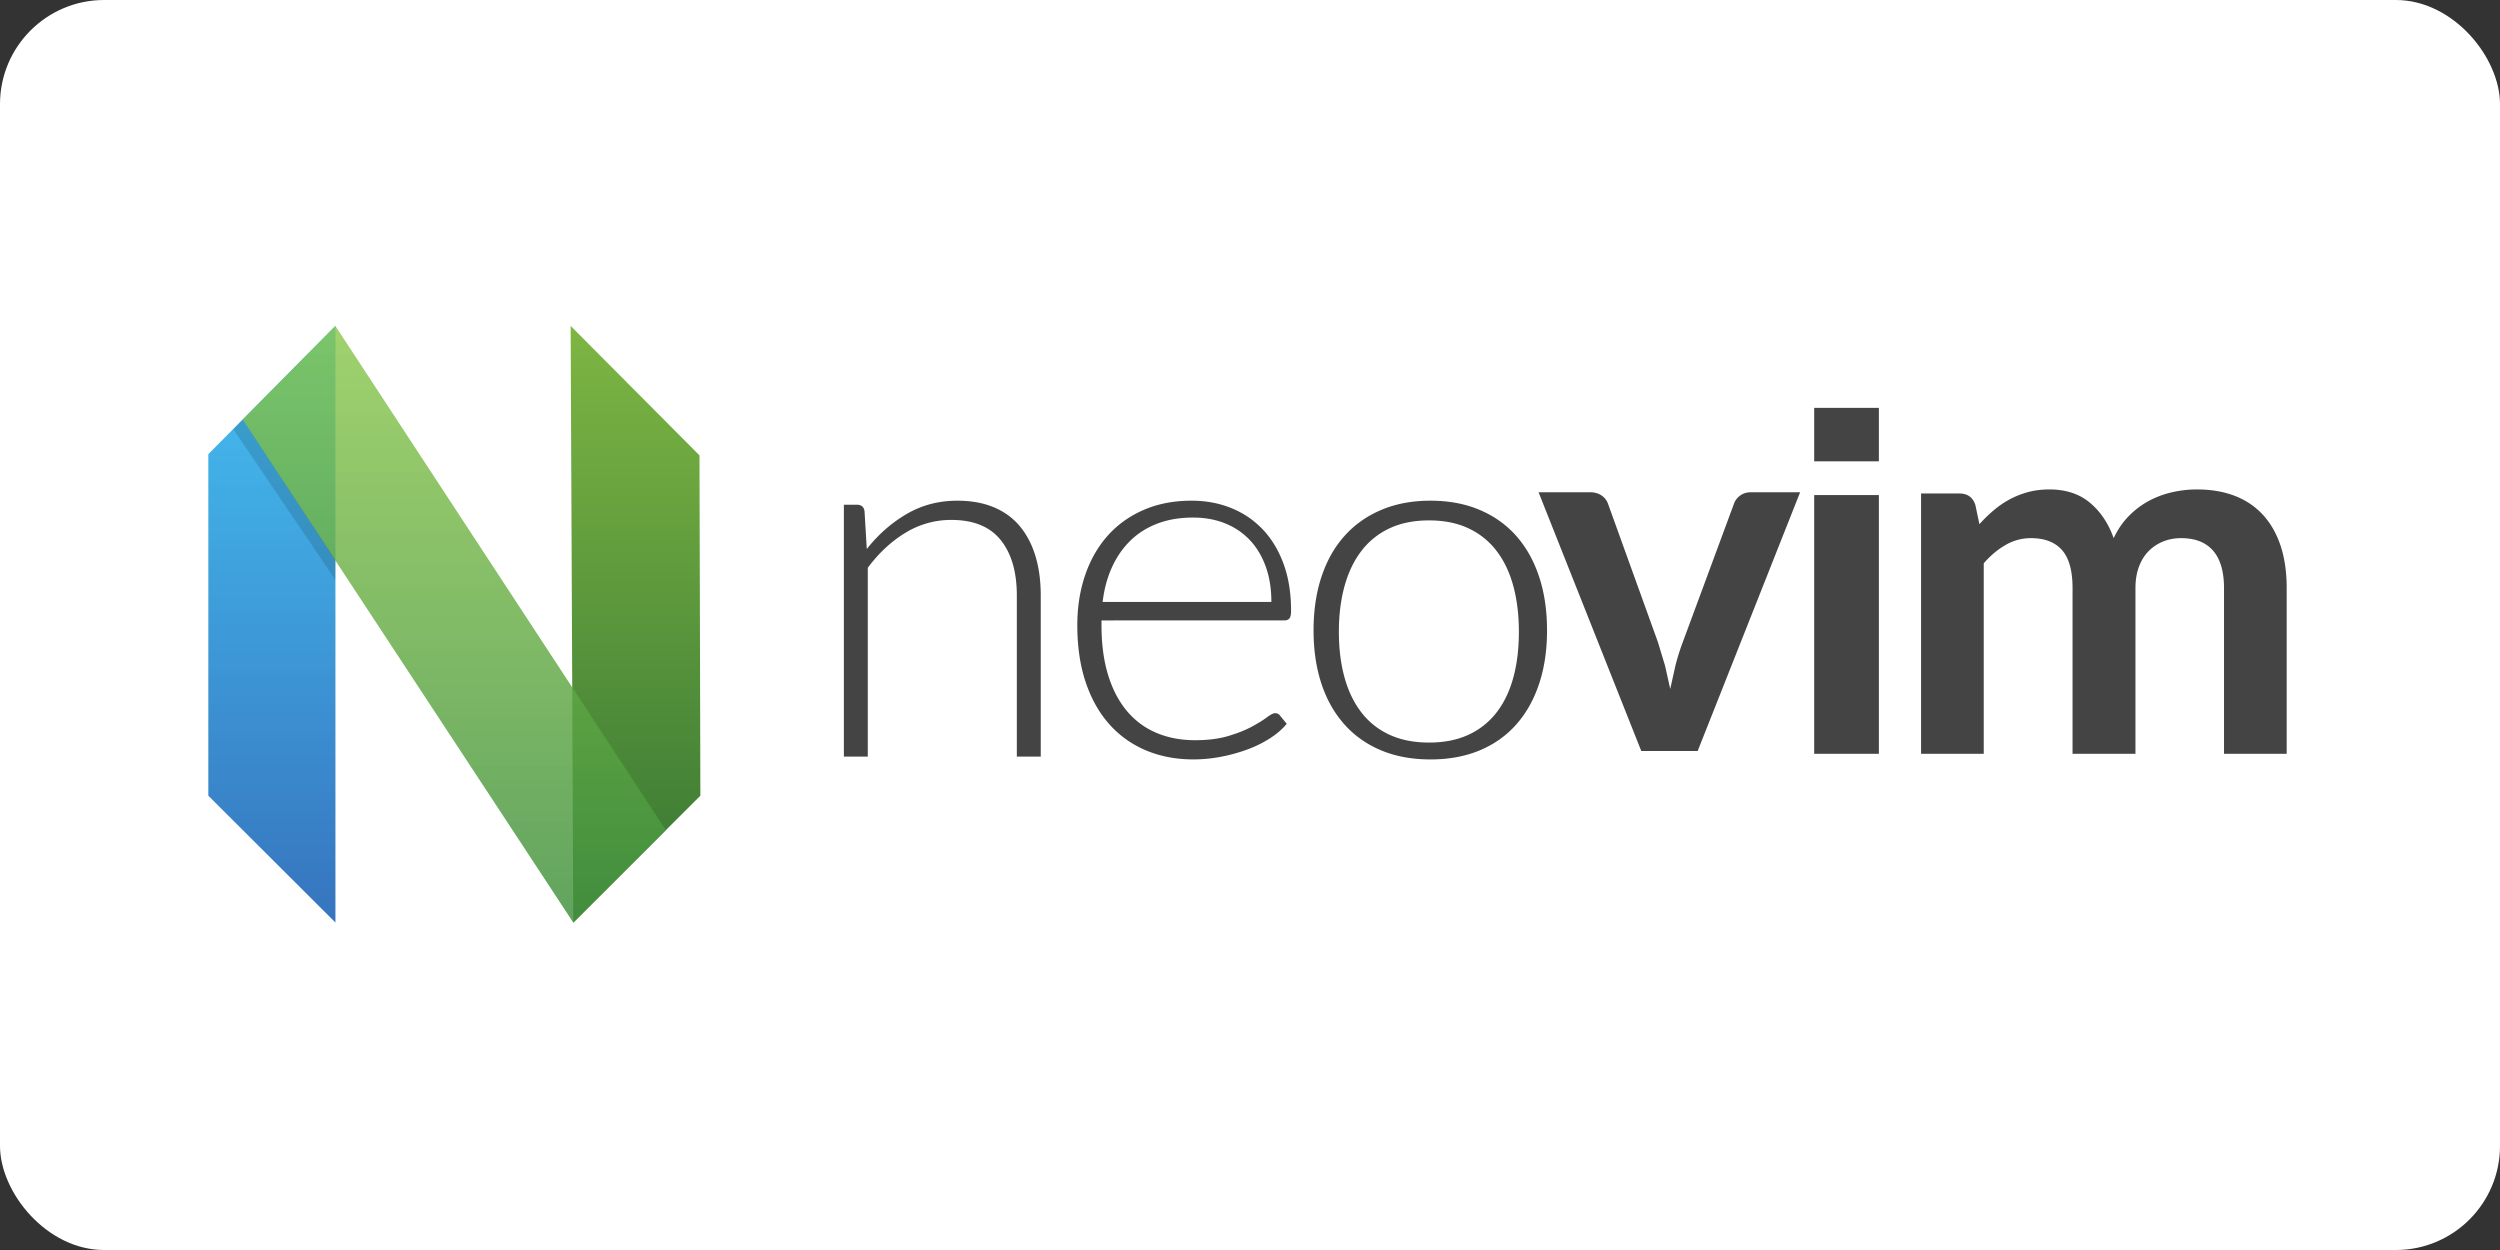
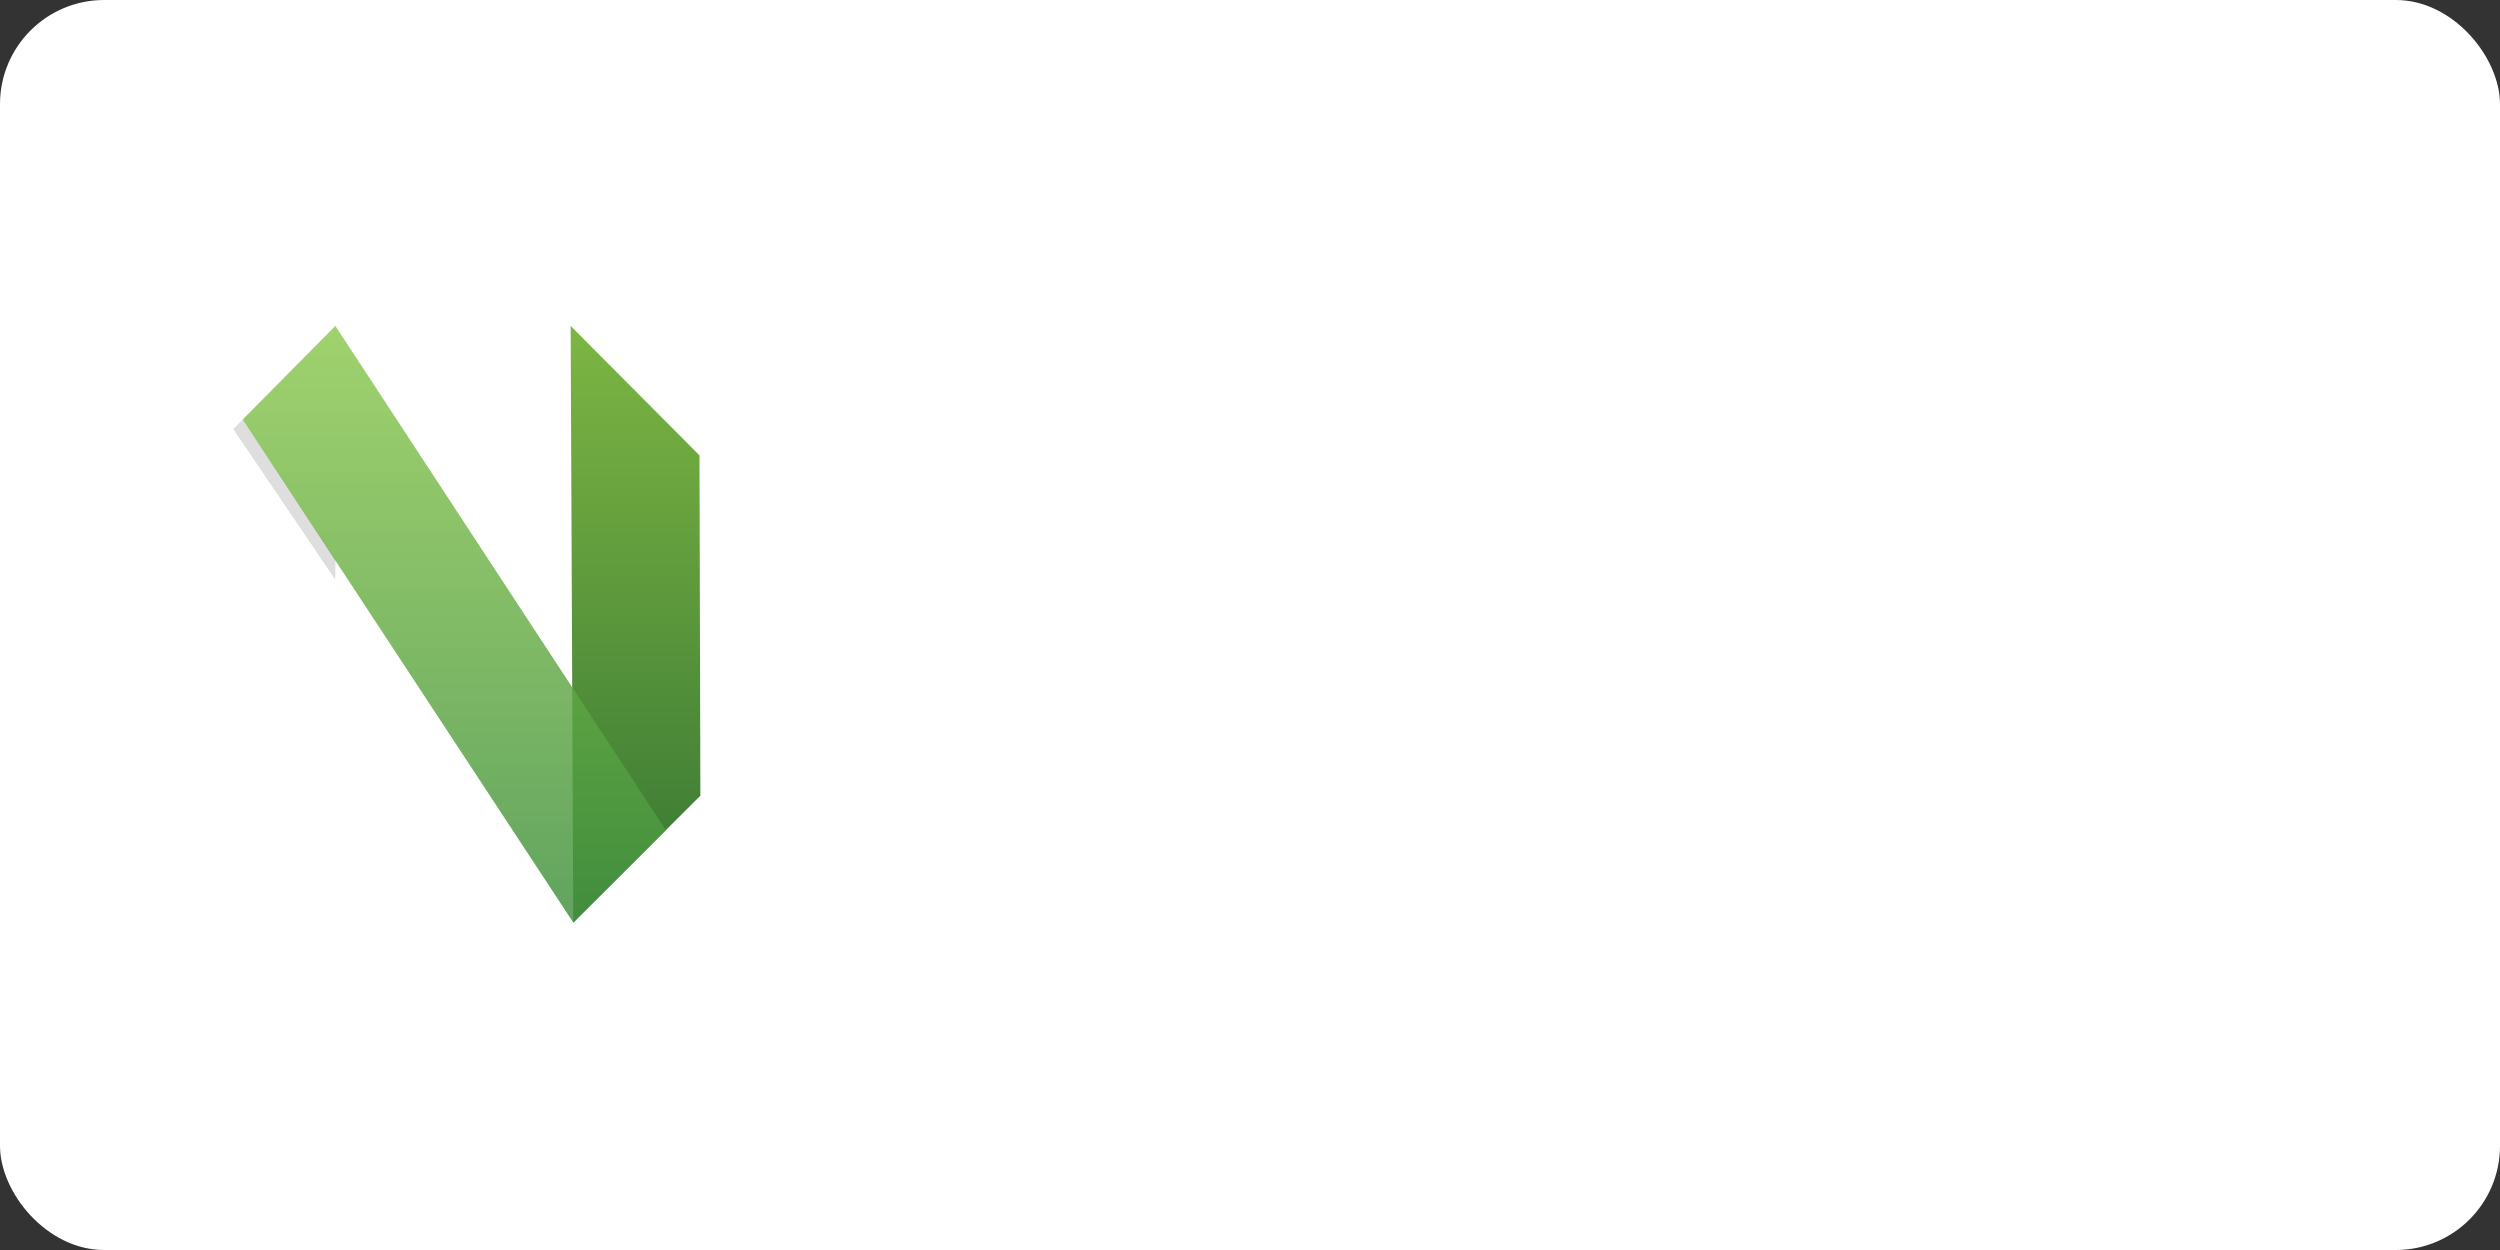
<svg xmlns="http://www.w3.org/2000/svg" width="120" height="60">
  <rect width="100%" height="100%" fill="#333333" stroke="none" />
  <rect width="120" height="60" rx="5" fill="white" />
  <description>Created with Sketch (http://www.bohemiancoding.com/sketch)</description>
  <defs>
    <linearGradient x1="22.625" y1="-.173" x2="22.625" y2="211.998" id="A" gradientUnits="userSpaceOnUse">
      <stop stop-color="#16b0ed" stop-opacity=".8" offset="0%" />
      <stop stop-color="#0f59b2" stop-opacity=".837" offset="100%" />
    </linearGradient>
    <linearGradient x1="152.09" y1="-.148" x2="152.09" y2="211.998" id="B" gradientUnits="userSpaceOnUse">
      <stop stop-color="#7db643" offset="0%" />
      <stop stop-color="#367533" offset="100%" />
    </linearGradient>
    <linearGradient x1="87.475" y1="-.137" x2="87.475" y2="212.054" id="C" gradientUnits="userSpaceOnUse">
      <stop stop-color="#88c649" stop-opacity=".8" offset="0%" />
      <stop stop-color="#439240" stop-opacity=".84" offset="100%" />
    </linearGradient>
  </defs>
  <g transform="matrix(.135 0 0 .135 9.861 15.528)" fill="none" fill-rule="evenodd">
    <g transform="translate(1 1)">
-       <path d="M.027 45.46L45.224-.173v212.17L.027 166.894z" fill="url(#A)" />
      <path d="M129.337 45.89L175.152-.148l-.93 212.147-45.197-45.104z" transform="matrix(-1 0 0 1 304 0)" fill="url(#B)" />
      <path d="M45.194-.137l117.506 179.3-32.882 32.88L12.25 33.14z" fill="url(#C)" />
      <path d="M45.234 83.032l-.062 7.063L8.89 36.532l3.36-3.422z" fill="#000" fill-opacity=".13" />
    </g>
-     <path d="M227 154V64.44h4.655c1.55 0 2.446.75 2.685 2.25l.806 13.5c4.06-5.16 8.787-9.316 14.188-12.466S260.747 63 267.37 63c4.893 0 9.206.78 12.935 2.34s6.817 3.8 9.265 6.75 4.297 6.48 5.55 10.62S297 91.53 297 96.752V154h-8.504V96.754c0-8.402-1.9-14.987-5.73-19.757s-9.668-7.156-17.545-7.156a30.93 30.93 0 0 0-16.292 4.545c-5.012 3.03-9.488 7.186-13.427 12.466V154zm123.624-91c5.067 0 9.755.868 14.07 2.605s8.052 4.268 11.22 7.592 5.638 7.412 7.42 12.264 2.67 10.422 2.67 16.7c0 1.317-.195 2.216-.588 2.695s-1 .72-1.85.72H318.6v1.707c0 6.708.784 12.6 2.352 17.7s3.8 9.358 6.695 12.803 6.393 6.034 10.495 7.77 8.686 2.605 13.752 2.605c4.524 0 8.445-.494 11.762-1.482s6.107-2.097 8.37-3.324 4.057-2.336 5.383-3.324 2.293-1.482 2.895-1.482c.784 0 1.388.3 1.8.898l2.352 2.875c-1.448 1.797-3.362 3.475-5.745 5.03s-5.038 2.9-7.962 3.998a58.57 58.57 0 0 1-9.4 2.65 52.21 52.21 0 0 1-10.088.988c-6.152 0-11.762-1.064-16.83-3.2s-9.415-5.225-13.043-9.3-6.435-9.06-8.414-14.96S310 114.9 310 107.293c0-6.408.92-12.323 2.76-17.744s4.493-10.093 7.962-14.016 7.72-6.992 12.757-9.2S344.23 63 350.624 63zm.573 6c-4.696 0-8.904.702-12.623 2.105s-6.936 3.42-9.65 6.053-4.908 5.8-6.586 9.474S319.55 94.44 319 99h60c0-4.68-.672-8.874-2.013-12.588s-3.232-6.856-5.67-9.43-5.366-4.546-8.78-5.92-7.193-2.06-11.34-2.06zm84.35-6c6.527 0 12.37 1.093 17.524 3.28s9.5 5.286 13.04 9.3 6.237 8.85 8.1 14.5 2.8 12.002 2.8 19.02-.932 13.327-2.8 18.957-4.56 10.452-8.1 14.465-7.886 7.098-13.04 9.254-11 3.224-17.525 3.224-12.37-1.078-17.524-3.234-9.517-5.24-13.086-9.254-6.285-8.835-8.144-14.465S394 116.098 394 109.1s.93-13.342 2.8-19.002 4.576-10.496 8.144-14.5 7.93-7.112 13.086-9.3S429.017 63 435.546 63zm-.5 86c5.34 0 10.006-.918 13.997-2.757a26.54 26.54 0 0 0 9.992-7.909c2.67-3.435 4.665-7.576 5.986-12.428S467 115.618 467 109.6c0-5.966-.66-11.4-1.98-16.27s-3.316-9.053-5.986-12.52a26.76 26.76 0 0 0-9.992-7.999c-3.992-1.876-8.657-2.8-13.997-2.8s-10.008.935-13.997 2.802a26.76 26.76 0 0 0-9.992 7.999c-2.672 3.466-4.68 7.638-6.03 12.52S403 103.625 403 109.6c0 6.025.675 11.465 2.025 16.315s3.36 8.994 6.03 12.428 6 6.07 9.992 7.9S429.704 149 435.045 149zm95.524 3h-20.05L474 60h18.35c1.6 0 2.968.4 4.073 1.166s1.865 1.763 2.282 2.96l17.723 49.138 2.55 8.43 1.835 8.25 1.835-8.25c.686-2.75 1.566-5.56 2.64-8.43l18.17-49.138c.417-1.196 1.164-2.18 2.238-2.96S548.053 60 549.546 60H567zM572 61h23v92h-23zm38 92V60.443h13.624c2.887 0 4.78 1.353 5.682 4.06l1.443 6.856a52.7 52.7 0 0 1 5.097-4.962 32.73 32.73 0 0 1 5.683-3.879c2.014-1.083 4.18-1.94 6.495-2.57S652.88 59 655.65 59c5.83 0 10.63 1.58 14.4 4.736s6.57 7.352 8.435 12.584c1.443-3.067 3.248-5.698 5.413-7.893s4.54-3.984 7.127-5.368a32.79 32.79 0 0 1 8.254-3.067c2.917-.662 5.848-.992 8.796-.992 5.1 0 9.653.783 13.622 2.345s7.307 3.848 10.014 6.856 4.767 6.676 6.18 11.006S740 88.5 740 94.092V153h-22.284V94.092c0-5.894-1.294-10.33-3.877-13.306s-6.376-4.465-11.37-4.465c-2.286 0-4.404.392-6.358 1.173a15.19 15.19 0 0 0-5.144 3.383c-1.472 1.474-2.63 3.323-3.473 5.548s-1.263 4.78-1.263 7.668V153h-22.37V94.092c0-6.194-1.25-10.704-3.744-13.532s-6.18-4.24-11.05-4.24c-3.2 0-6.18.797-8.976 2.4s-5.398 3.774-7.803 6.54V153zM572 30h23v19h-23z" fill="#444" />
  </g>
</svg>